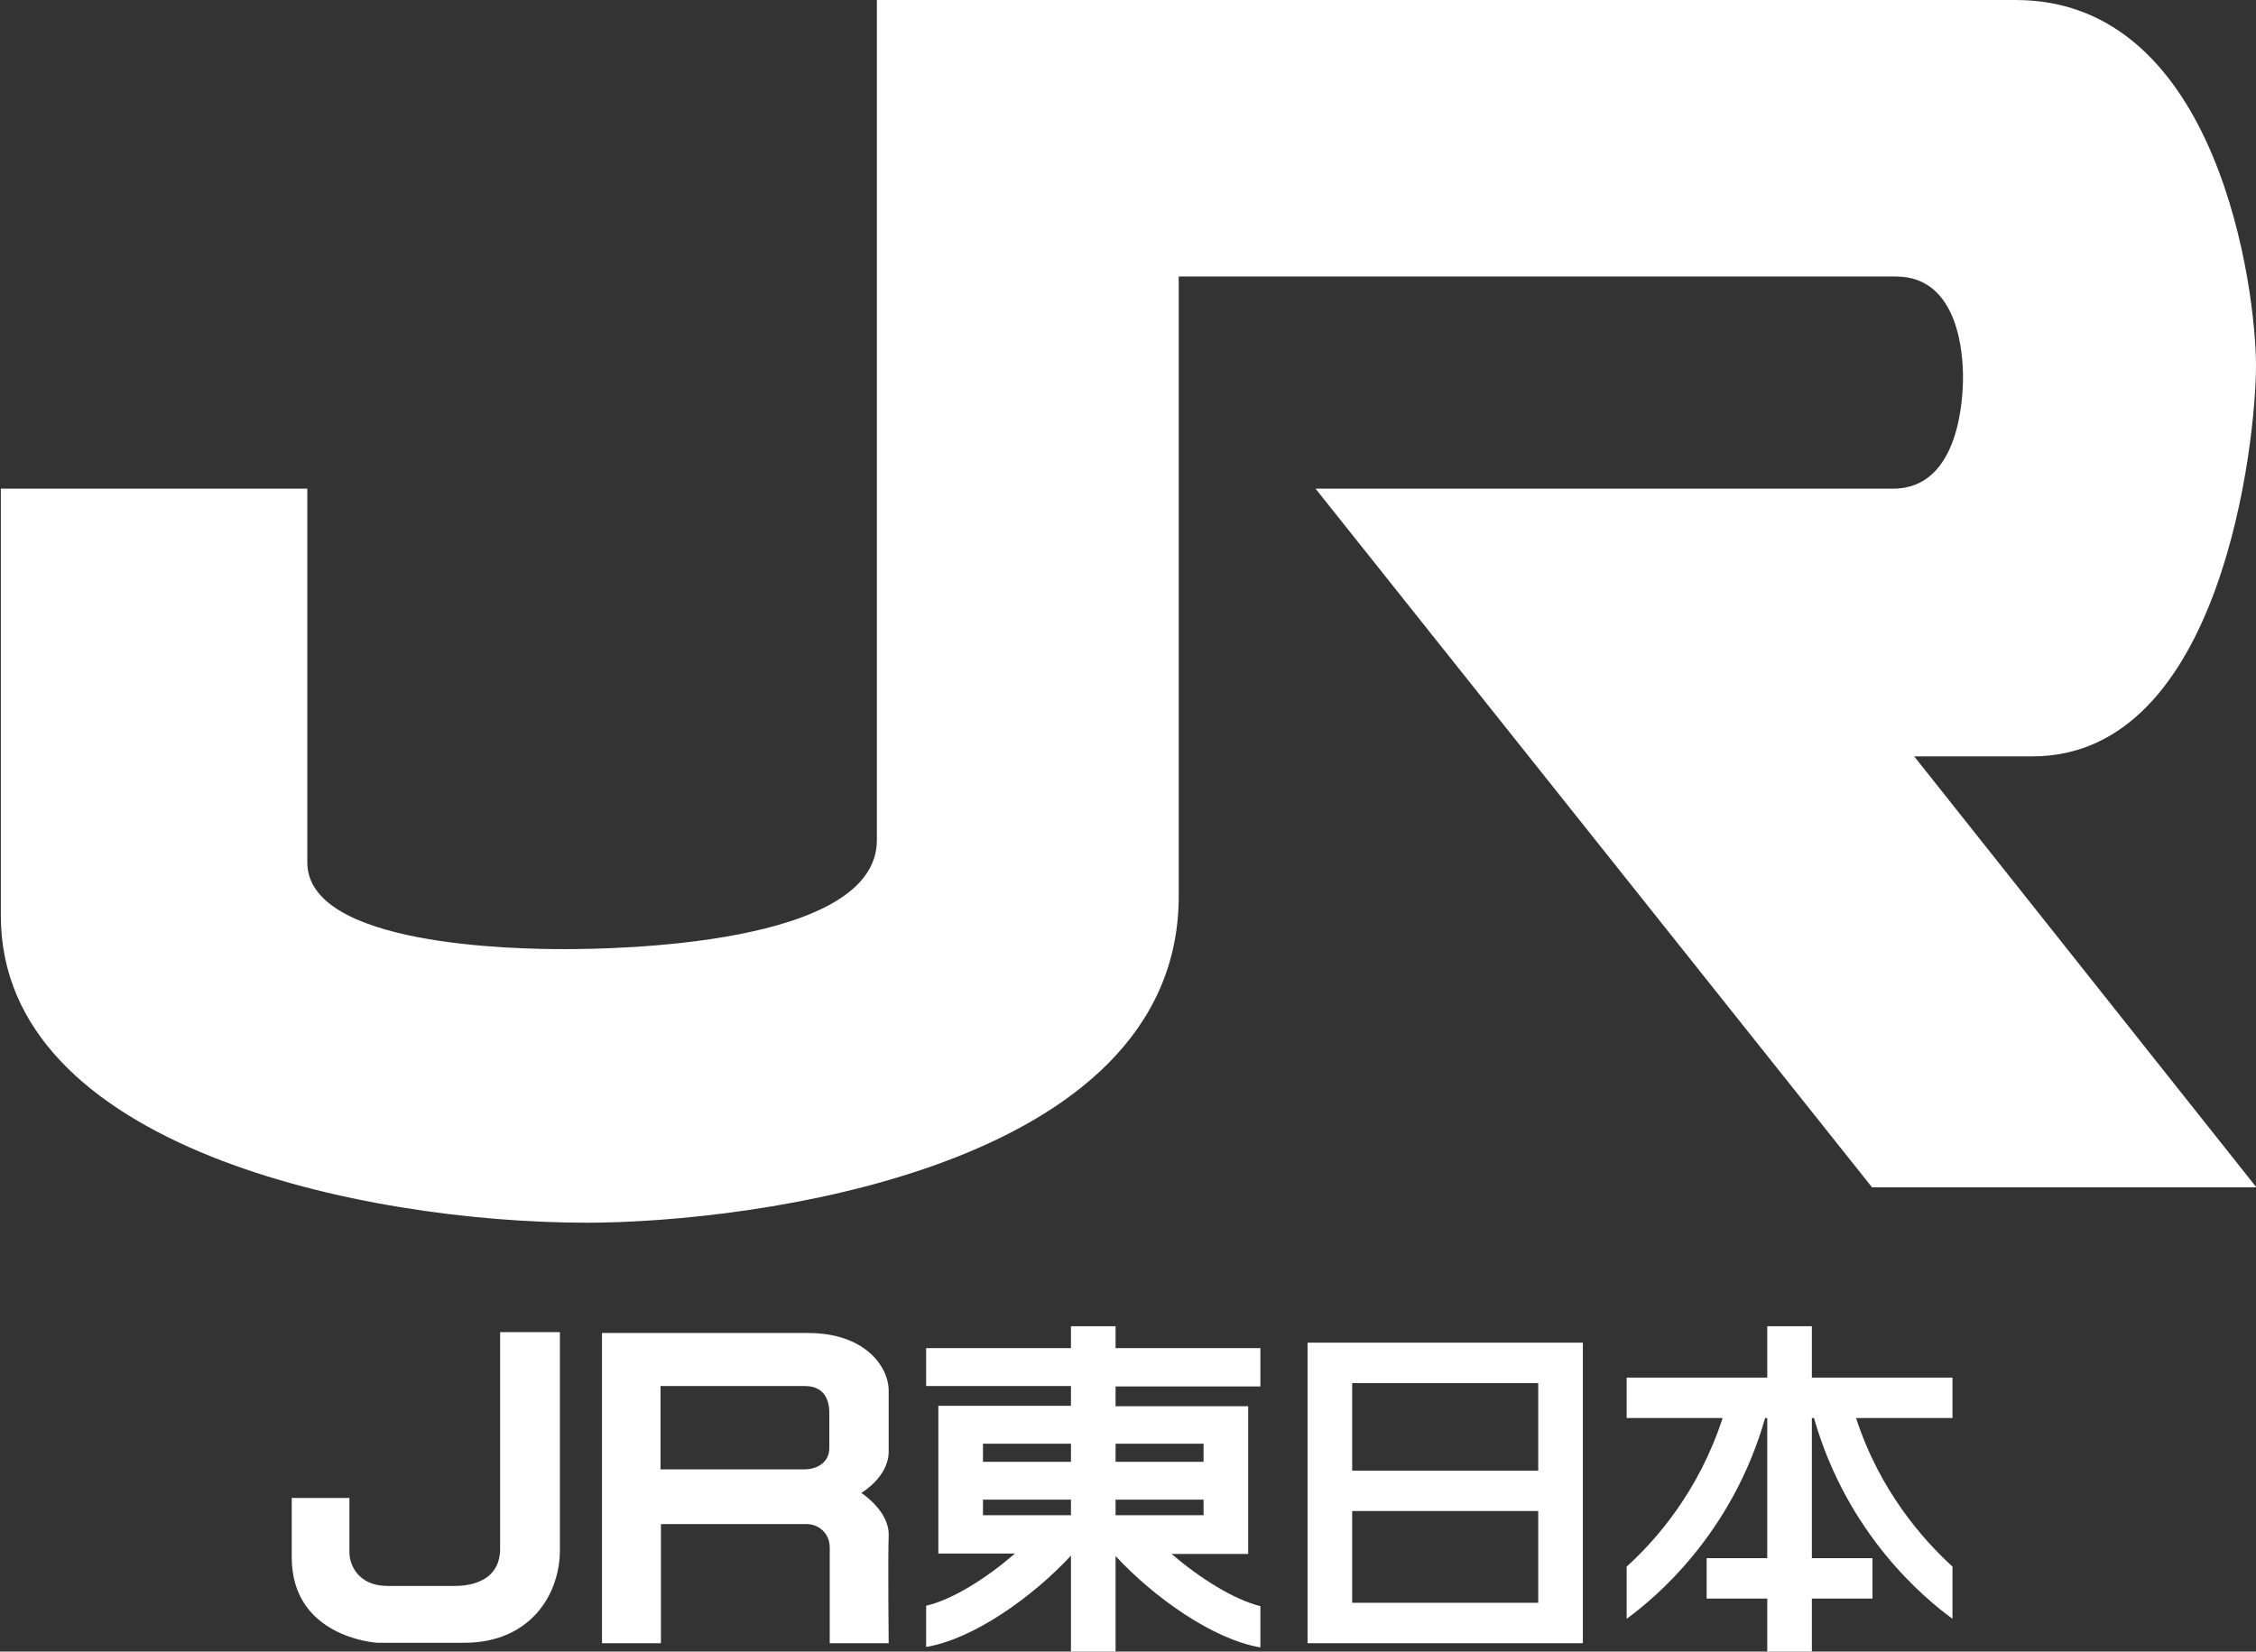
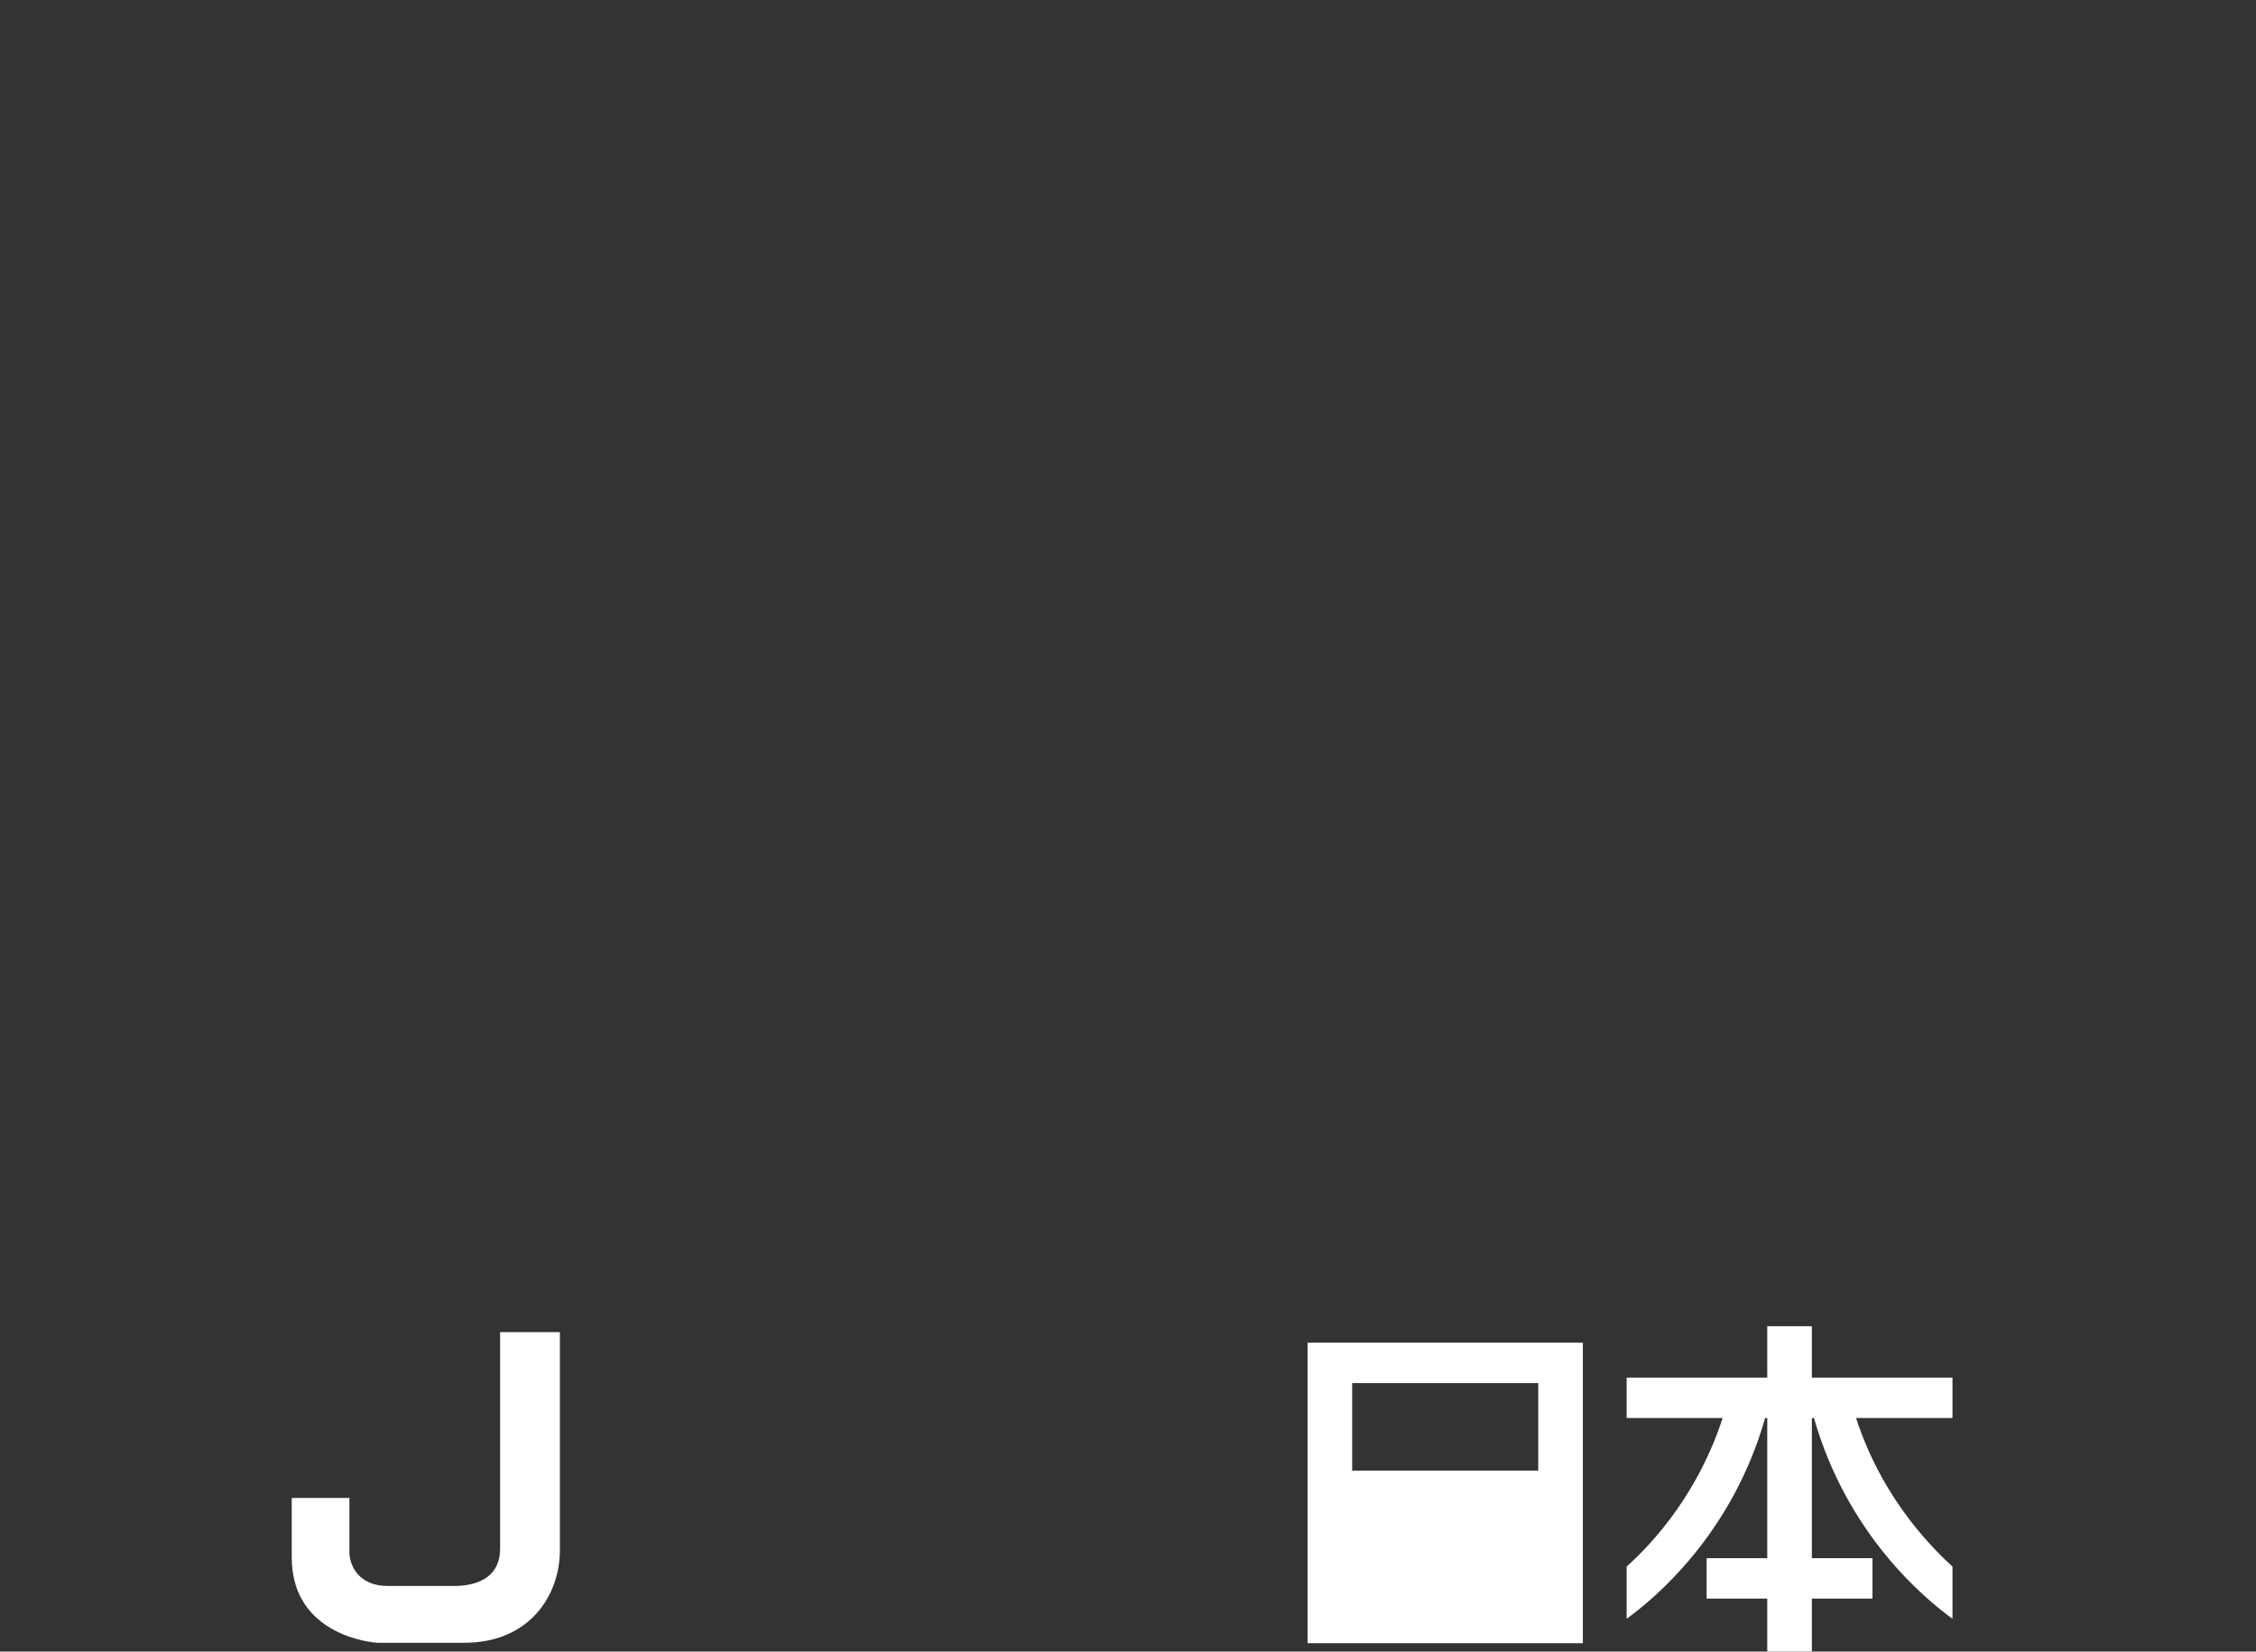
<svg xmlns="http://www.w3.org/2000/svg" id="_レイヤー_2" viewBox="0 0 53.59 39.24">
  <rect x="0" y="0" width="53.59" height="39.24" fill="#333333" stroke="none" />
  <defs>
    <style>.cls-1{fill:#fff;}</style>
  </defs>
  <g id="_バック">
    <path class="cls-1" d="m8.31,35.59h-1.38s0-.62,0,1.41c0,1.87,1.94,2.03,2.05,2.03h2.05c1.56,0,2.27-1.14,2.27-2.2v-5.18h-1.42v5.14c0,.89-.91.89-1.11.89h-1.56c-.71,0-.91-.51-.91-.8v-1.31Z" />
-     <path class="cls-1" d="m19.18,31.67h-4.88v7.37h1.4v-2.83h3.46c.29,0,.55.22.55.56v2.27h1.4s-.02-1.98,0-2.56c.02-.58-.65-1.01-.65-1.01,0,0,.65-.38.65-.98v-1.45c0-.56-.55-1.37-1.92-1.37Zm.52,2.73c0,.38-.34.51-.58.51h-3.43v-1.98h3.43c.58,0,.58.53.58.65v.82Z" />
-     <path class="cls-1" d="m29.94,32.93v-.9h-3.44v-.52h-1.06v.52h-3.44v.9h3.44v.47h-3.15v3.51h1.82c-.67.58-1.47,1.09-2.11,1.24v.98c1.13-.19,2.53-1.19,3.44-2.17v2.29h1.06v-2.28c.91.98,2.31,1.98,3.44,2.17v-.98c-.64-.16-1.43-.66-2.11-1.24h1.82v-3.51h-3.15v-.47h3.44Zm-6.59,1.37h2.09v.43h-2.09v-.43Zm0,1.33h2.09v.37h-2.09v-.37Zm5.24.37h-2.09v-.37h2.09v.37Zm0-1.7v.43h-2.09v-.43h2.09Z" />
-     <path class="cls-1" d="m31.06,31.9v7.14h6.54v-7.14h-6.54Zm5.48,6.18h-4.42v-2.18h4.42v2.18Zm0-3.14h-4.42v-2.08h4.42v2.08Z" />
+     <path class="cls-1" d="m31.06,31.9v7.14h6.54v-7.14h-6.54Zm5.48,6.18h-4.42v-2.18v2.18Zm0-3.14h-4.42v-2.08h4.42v2.08Z" />
    <path class="cls-1" d="m46.38,32.73h-3.34v-1.22h-1.06v1.22h-3.34v.96h2.28c-.56,1.73-1.58,2.9-2.28,3.53v1.24c.66-.48,2.5-2,3.29-4.77h.05v3.33h-1.44v.96h1.44v1.27h1.06v-1.27h1.44v-.96h-1.44v-3.33h.05c.79,2.77,2.63,4.29,3.29,4.77v-1.24c-.7-.64-1.73-1.8-2.29-3.53h2.29v-.96Z" />
-     <path class="cls-1" d="m0,11.61h7.3v8.88c0,1.99,4.97,2.06,6.1,2.06s7.43-.07,7.43-2.59V0h27.05c4.84,0,5.71,6.91,5.71,8.69s-.8,9.28-5.31,9.28-2.81,0-2.81,0l8.13,10.24h-9.13l-13.22-16.6h13.72c1.59,0,1.66-2.19,1.66-2.65s-.07-2.39-1.59-2.39h-17.04v14.72c0,6.5-10.21,7.76-14.06,7.76-5.3,0-13.92-1.79-13.92-7.29v-10.15Z" />
  </g>
</svg>